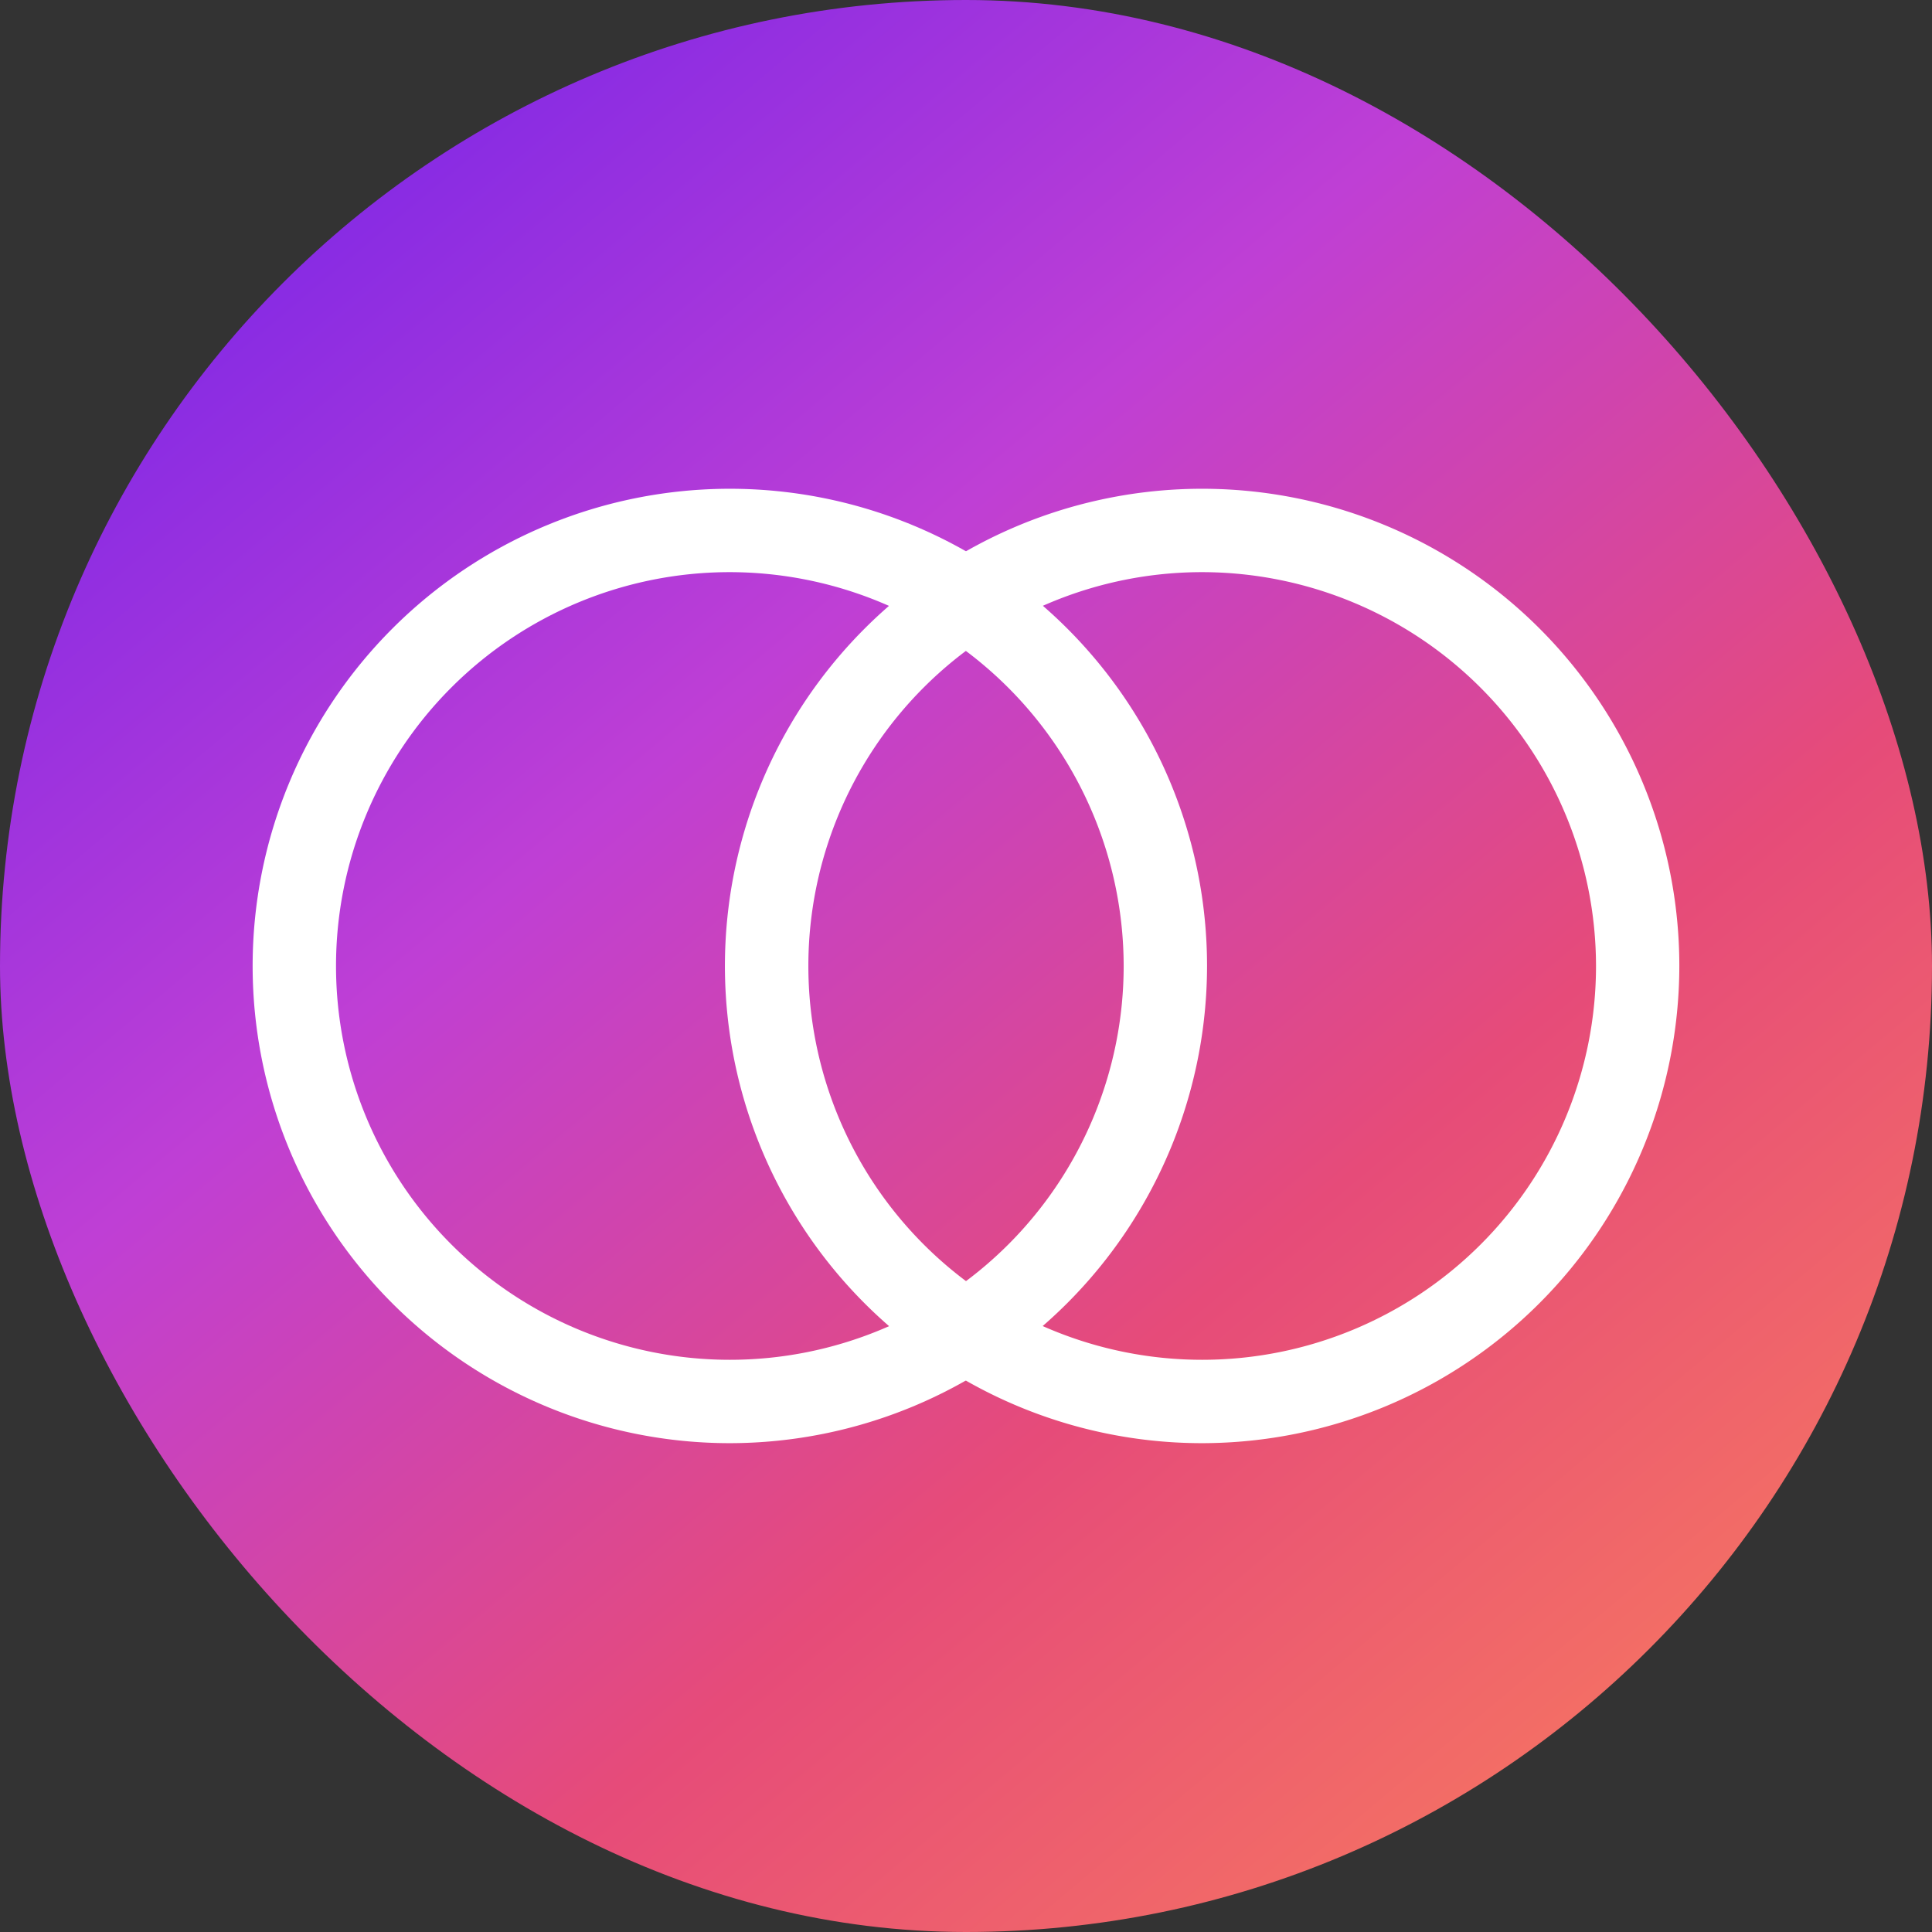
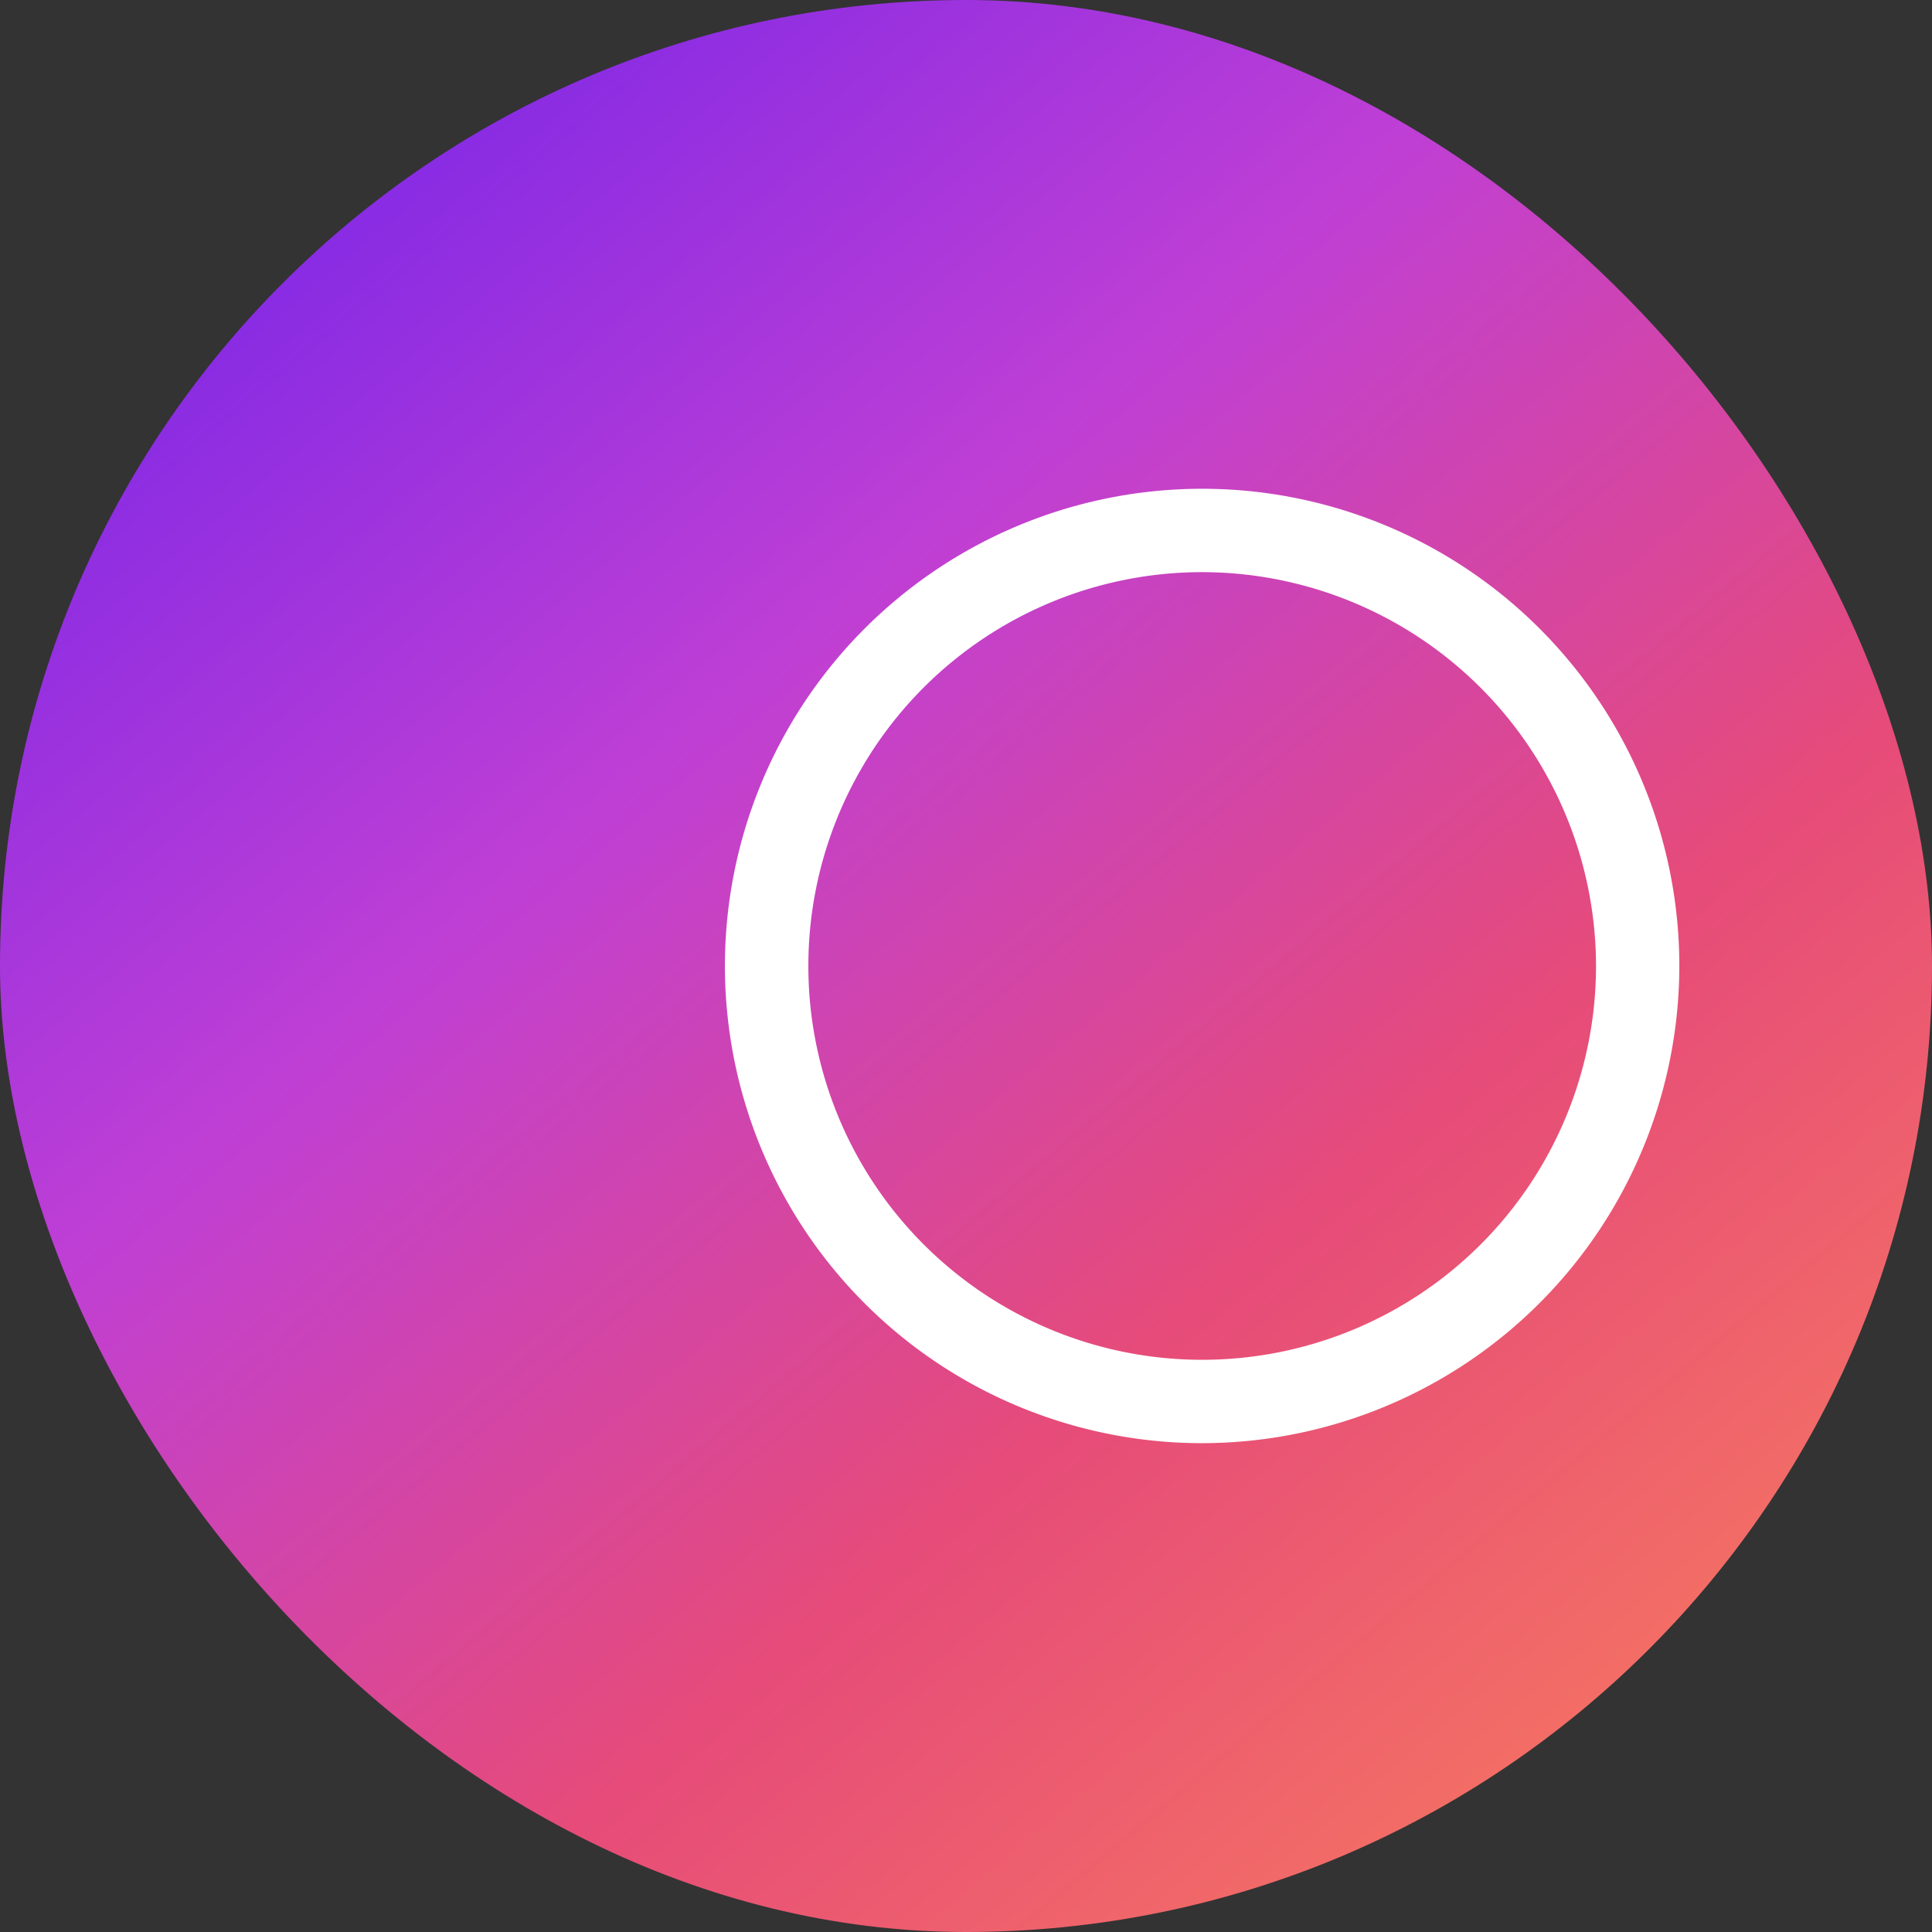
<svg xmlns="http://www.w3.org/2000/svg" width="64" height="64" viewBox="0 0 64 64">
  <rect x="0" y="0" width="64" height="64" fill="#333333" stroke="none" />
  <defs>
    <linearGradient id="linear-gradient" x1="0.92" y1="1" x2="0.081" gradientUnits="objectBoundingBox">
      <stop offset="0" stop-color="#fa805b" />
      <stop offset="0.34" stop-color="#e64b79" />
      <stop offset="0.639" stop-color="#bf3fd5" />
      <stop offset="1" stop-color="#6e22ea" />
    </linearGradient>
  </defs>
  <g id="グループ_2224" data-name="グループ 2224" transform="translate(-7096 8985)">
    <rect id="長方形_1655" data-name="長方形 1655" width="64" height="64" rx="32" transform="translate(7096 -8985)" fill="url(#linear-gradient)" />
-     <path id="パス_1910" data-name="パス 1910" d="M15.807,31.616A15.808,15.808,0,1,1,31.615,15.808,15.825,15.825,0,0,1,15.807,31.616m0-28.854A13.046,13.046,0,1,0,28.853,15.808,13.061,13.061,0,0,0,15.807,2.762" transform="translate(7104.37 -8968.809)" fill="#fff" />
    <path id="パス_1911" data-name="パス 1911" d="M31.453,31.616A15.808,15.808,0,1,1,47.26,15.808,15.826,15.826,0,0,1,31.453,31.616m0-28.854A13.046,13.046,0,1,0,44.5,15.808,13.062,13.062,0,0,0,31.453,2.762" transform="translate(7104.37 -8968.809)" fill="#fff" />
  </g>
</svg>